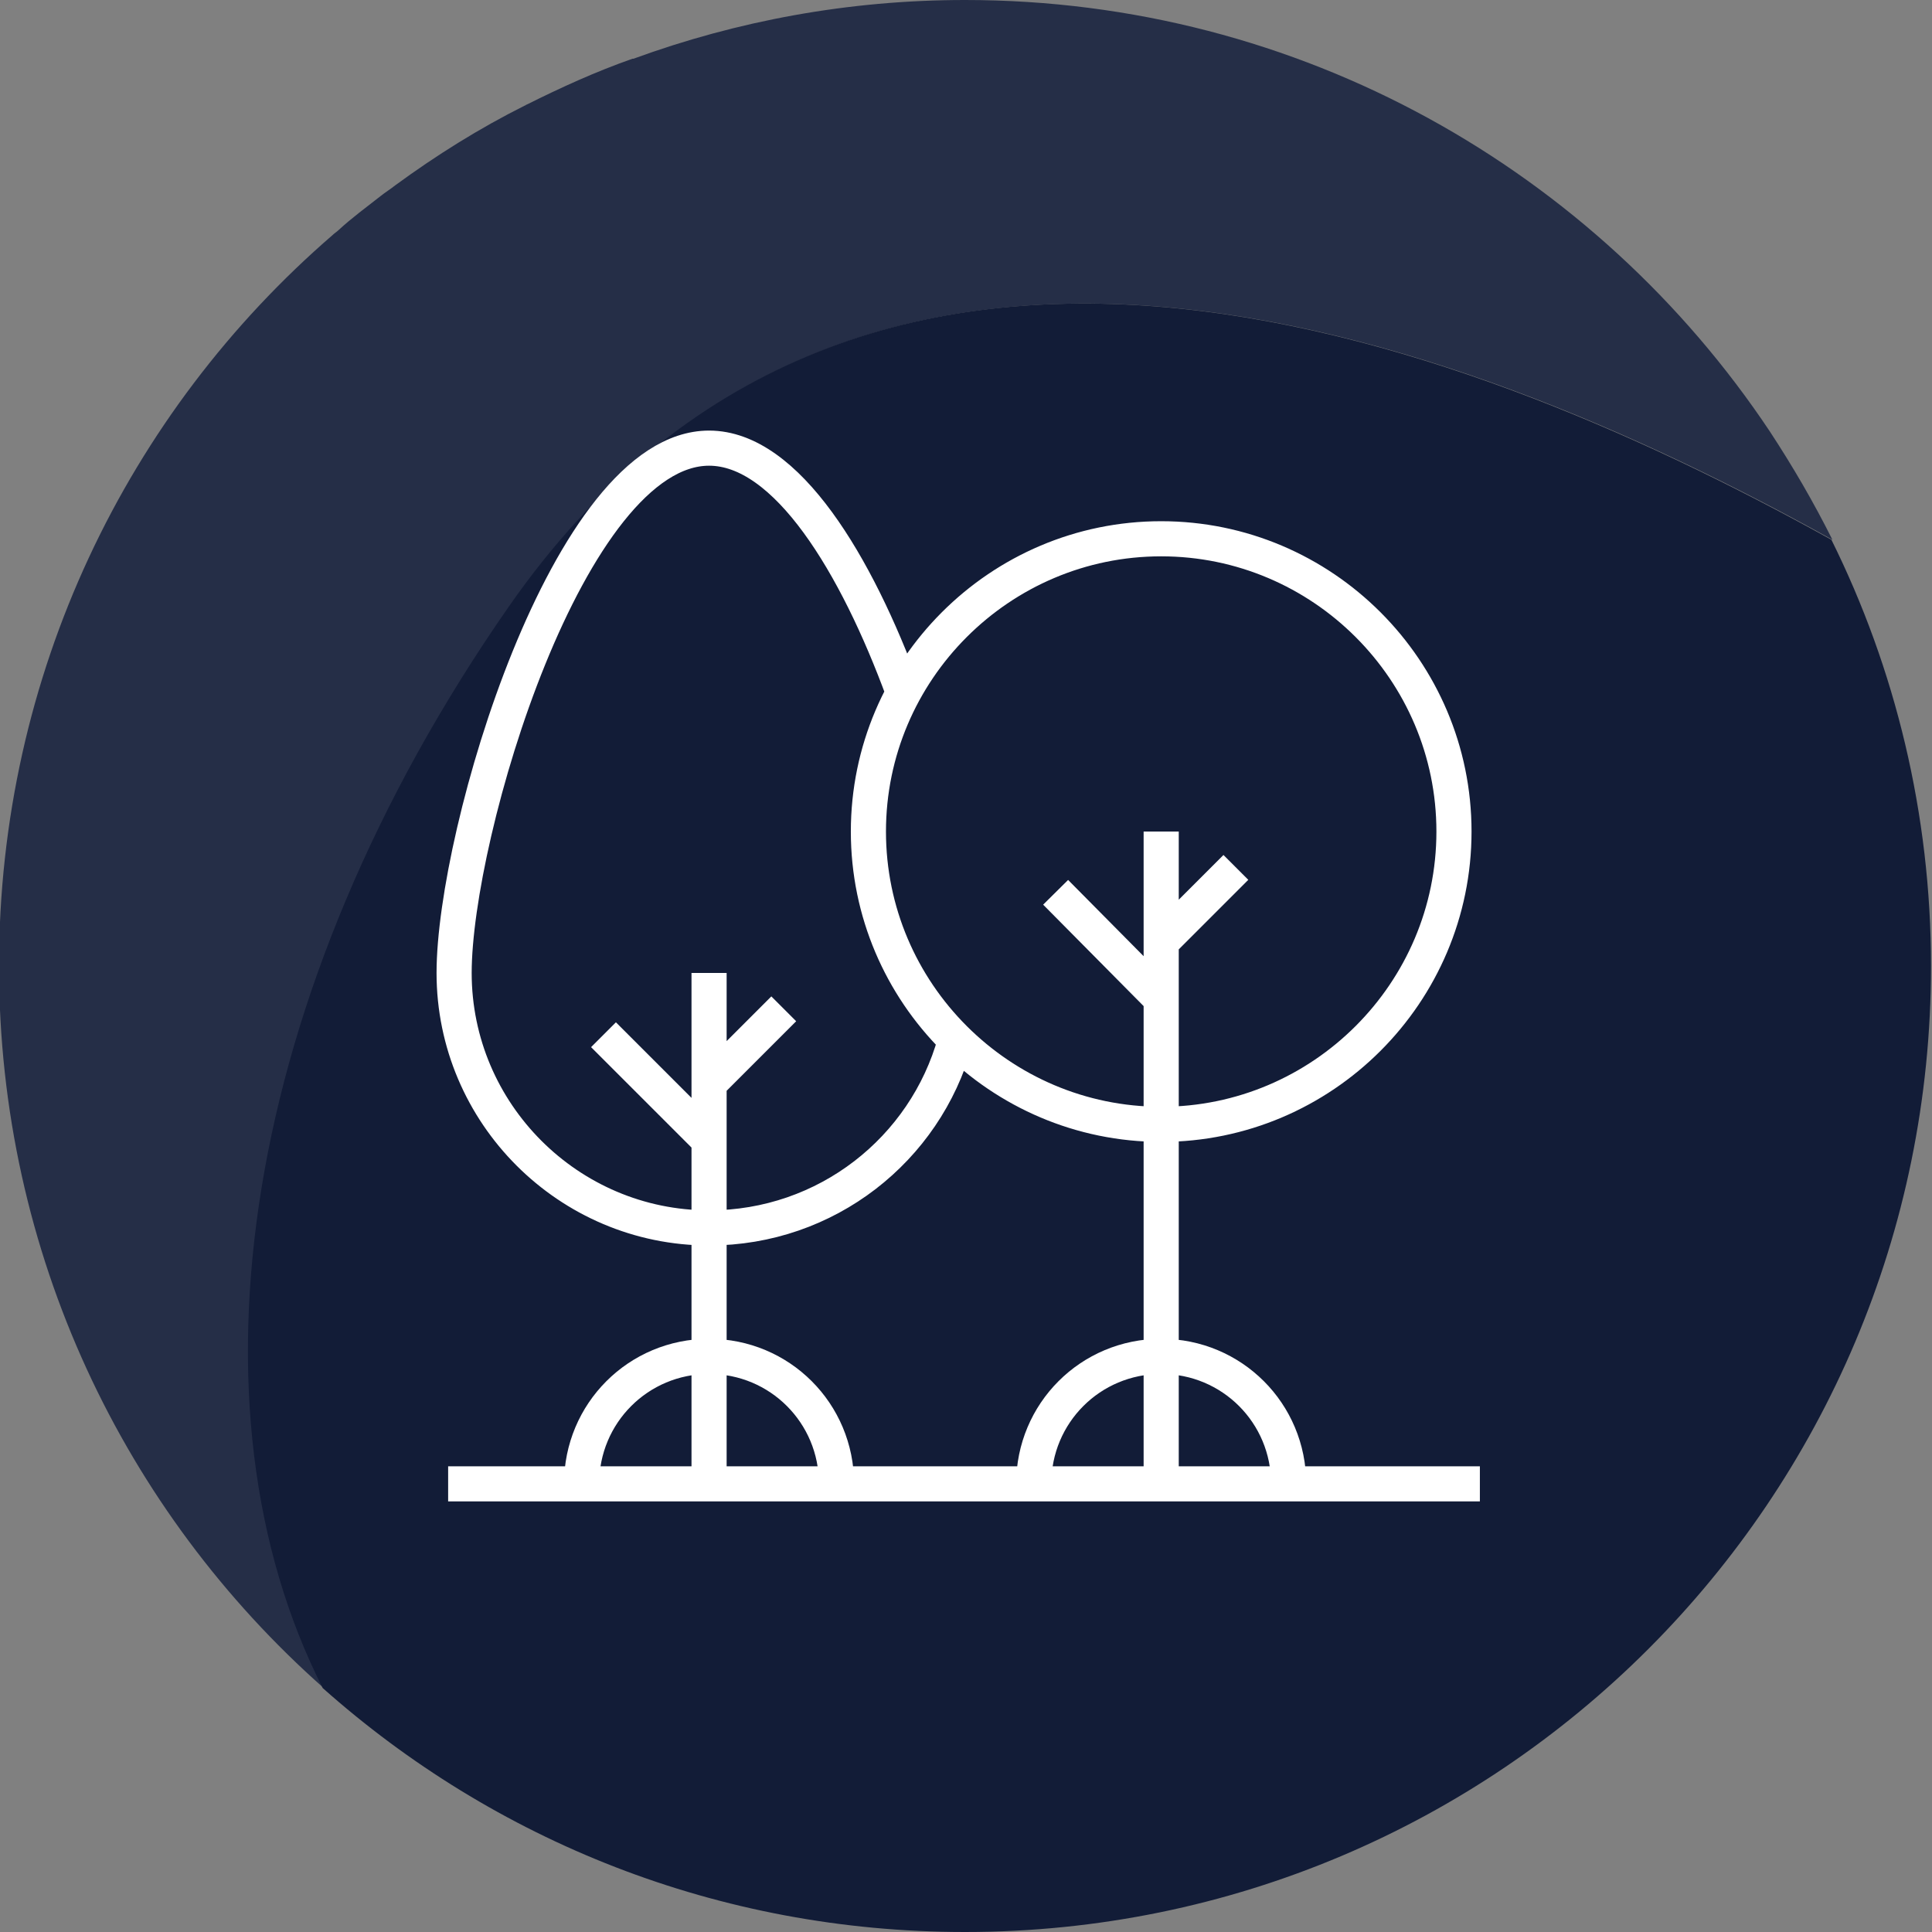
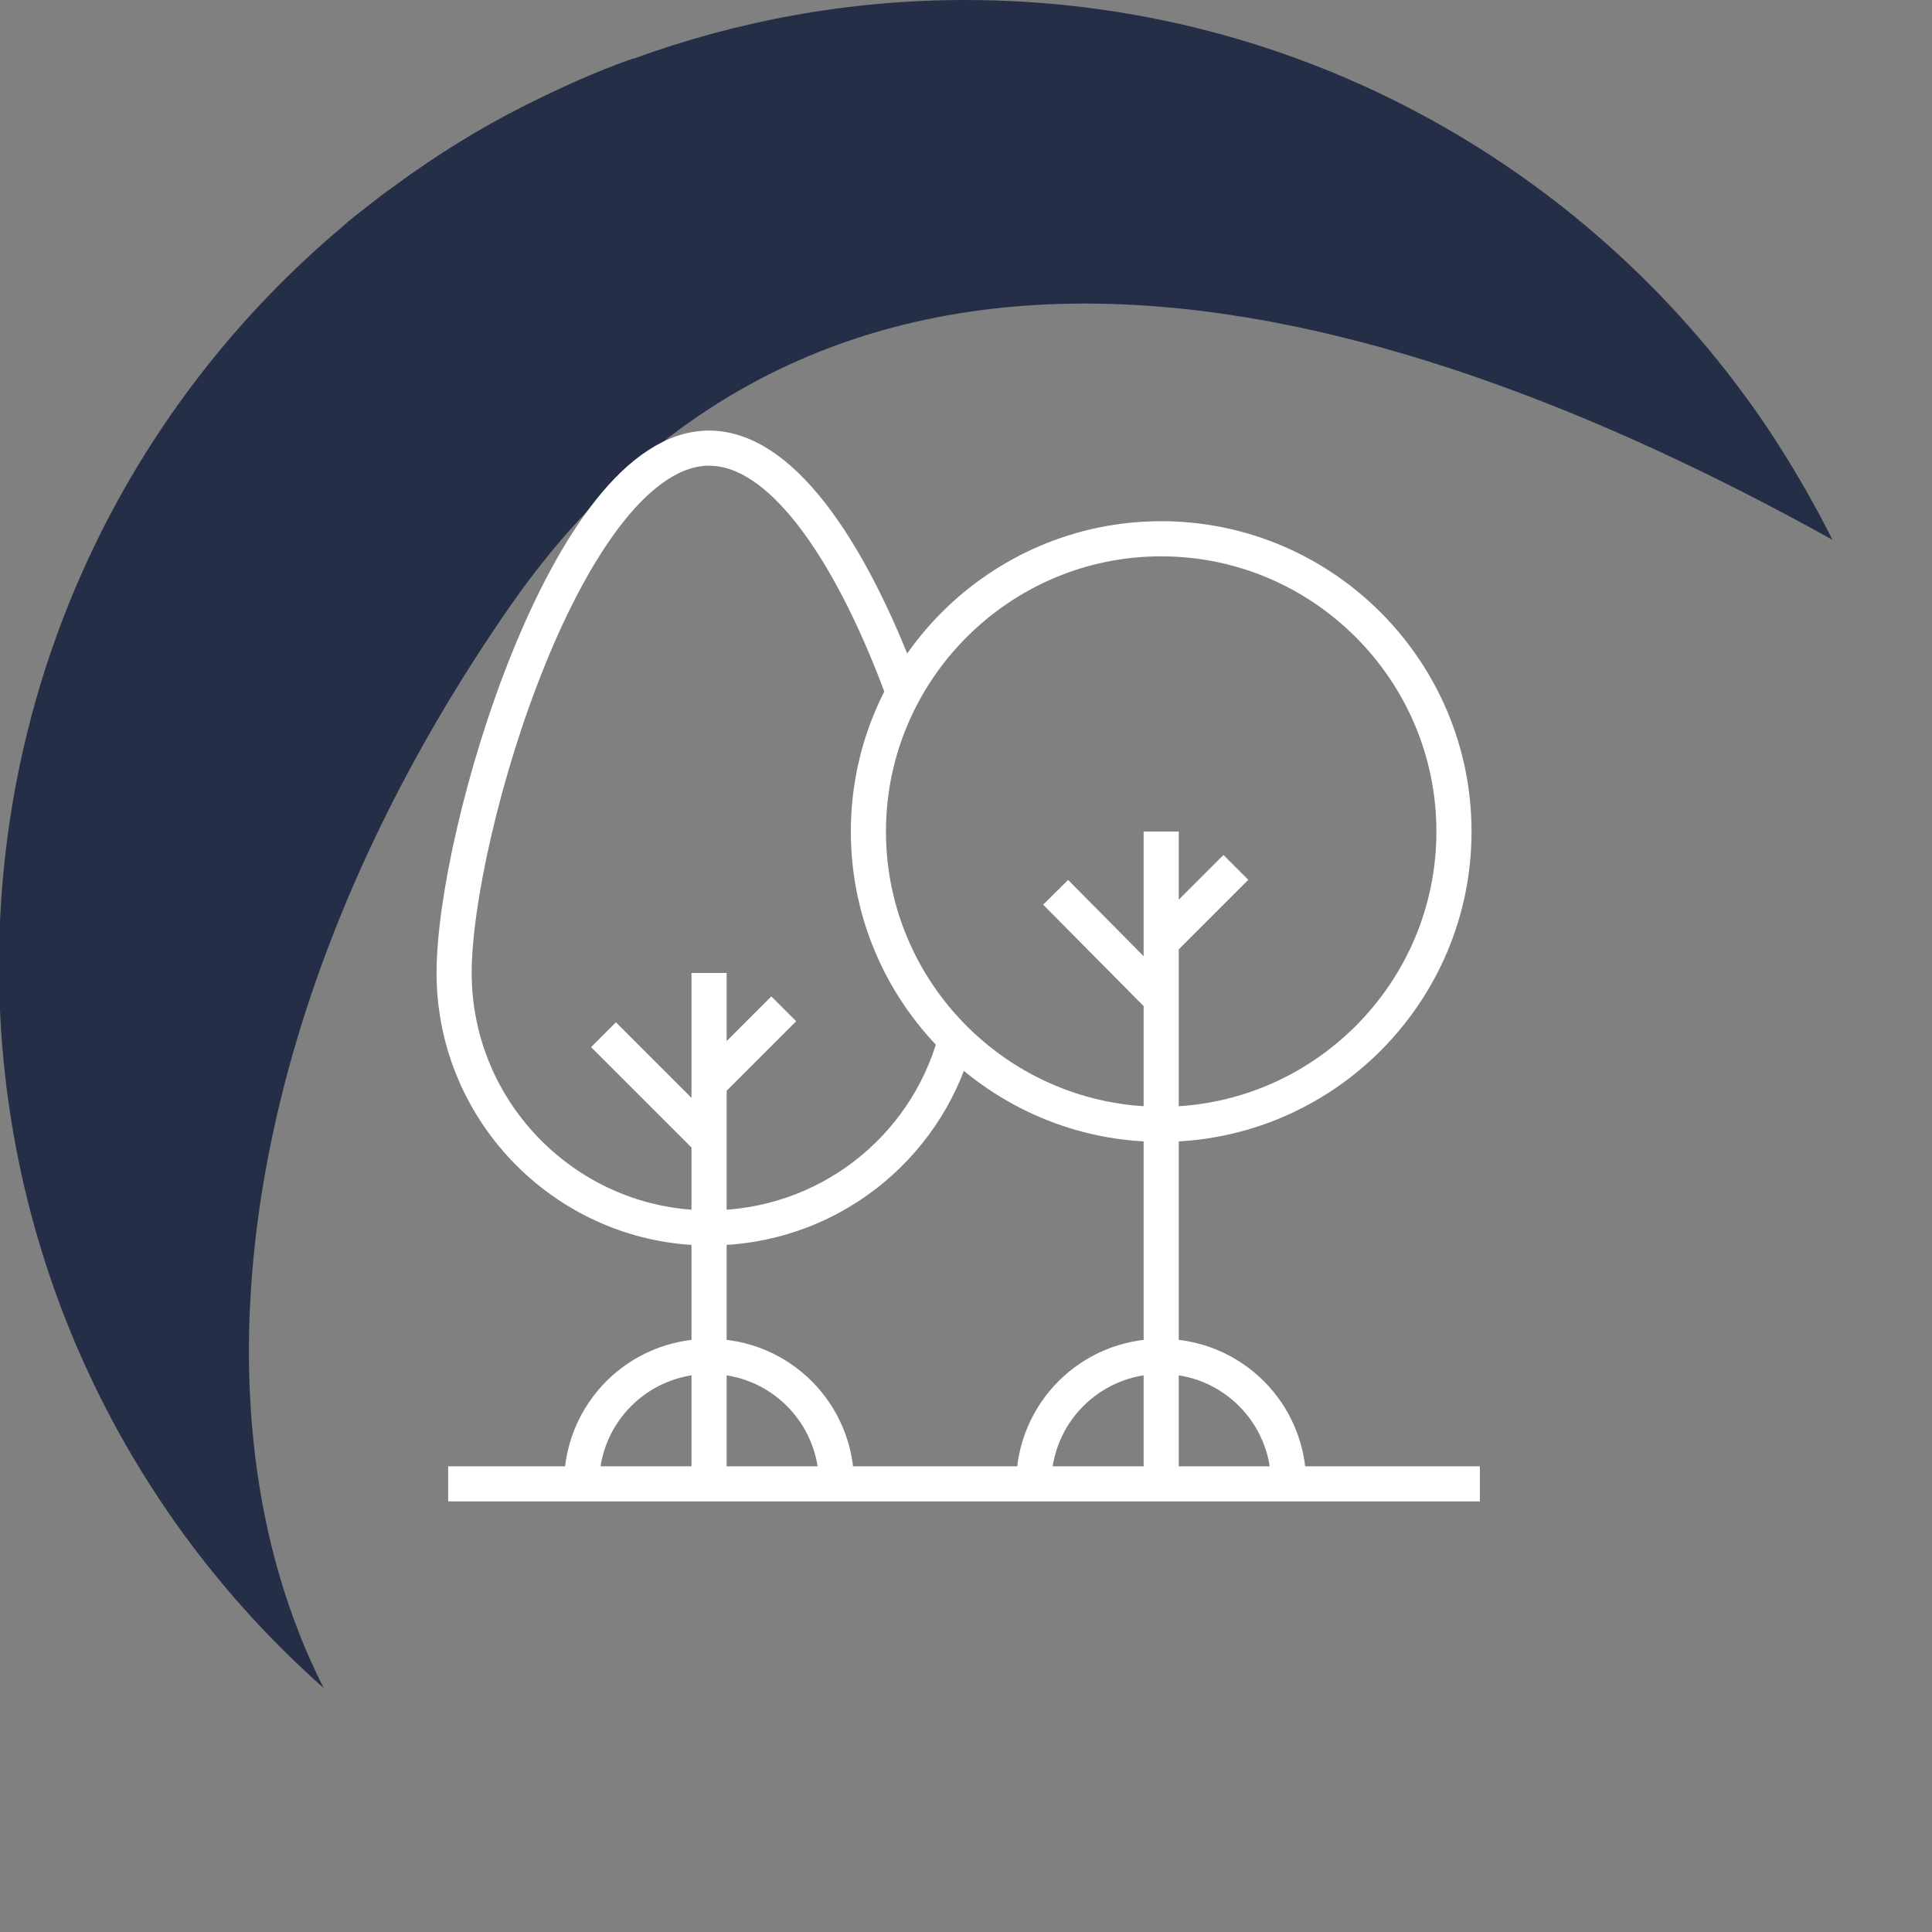
<svg xmlns="http://www.w3.org/2000/svg" width="165" height="165" viewBox="0 0 165 165" fill="none">
  <rect x="0" y="0" width="165" height="165" fill="#808080" stroke="none" />
  <g clip-path="url(#clip0_12_7308)">
    <path d="M43.546 51.796C73.144 9.271 123.75 27.897 156.495 46.098C154.879 42.866 153.093 39.804 151.137 36.827C136.338 14.629 111.077 0 82.415 0C72.464 0 62.938 1.786 54.093 5.018H54.008C50.861 6.124 47.884 7.485 44.992 8.93C44.907 8.93 44.907 9.015 44.822 9.015C40.91 10.972 37.253 13.268 33.766 15.82C33.34 16.16 32.915 16.415 32.49 16.755C31.299 17.691 30.023 18.626 28.918 19.647C28.747 19.817 28.577 19.902 28.407 20.072C10.887 35.211 -0.085 57.58 -0.085 82.5C-0.085 107.08 10.631 129.108 27.642 144.162C15.564 120.348 20.497 84.966 43.546 51.796Z" fill="#252E47" />
-     <path d="M156.41 46.098C123.665 27.897 73.059 9.271 43.461 51.796C20.412 84.881 15.479 120.348 27.557 144.162C42.186 157.175 61.322 165 82.415 165C128.003 165 164.915 128.088 164.915 82.5C164.915 69.487 161.853 57.07 156.41 46.098Z" fill="#121C37" />
    <path d="M38.273 126.727H126.387M88.284 126.727C88.284 120.688 93.131 115.84 99.17 115.84C105.209 115.84 110.057 120.688 110.057 126.727M49.67 126.727C49.67 120.688 54.518 115.84 60.557 115.84C66.595 115.84 71.443 120.688 71.443 126.727M81.564 88.964C79.013 98.15 70.593 104.869 60.557 104.869C48.564 104.869 38.783 95.088 38.783 83.095C38.783 71.103 48.564 38.273 60.557 38.273C67.191 38.273 73.144 48.224 77.142 59.111M99.17 85.307L90.155 76.206M99.17 80.459L105.549 74.08M99.17 71.018V126.727M60.557 97.384L51.541 88.369M60.557 92.536L66.936 86.157M60.557 83.095V126.727M124.175 71.018C124.175 84.796 112.948 96.023 99.17 96.023C85.392 96.023 74.165 84.796 74.165 71.018C74.165 57.24 85.392 46.013 99.17 46.013C112.948 46.013 124.175 57.24 124.175 71.018Z" stroke="white" stroke-width="3" stroke-miterlimit="10" />
  </g>
  <defs>
    <clipPath id="clip0_12_7308">
      <rect width="165" height="165" fill="white" />
    </clipPath>
  </defs>
</svg>